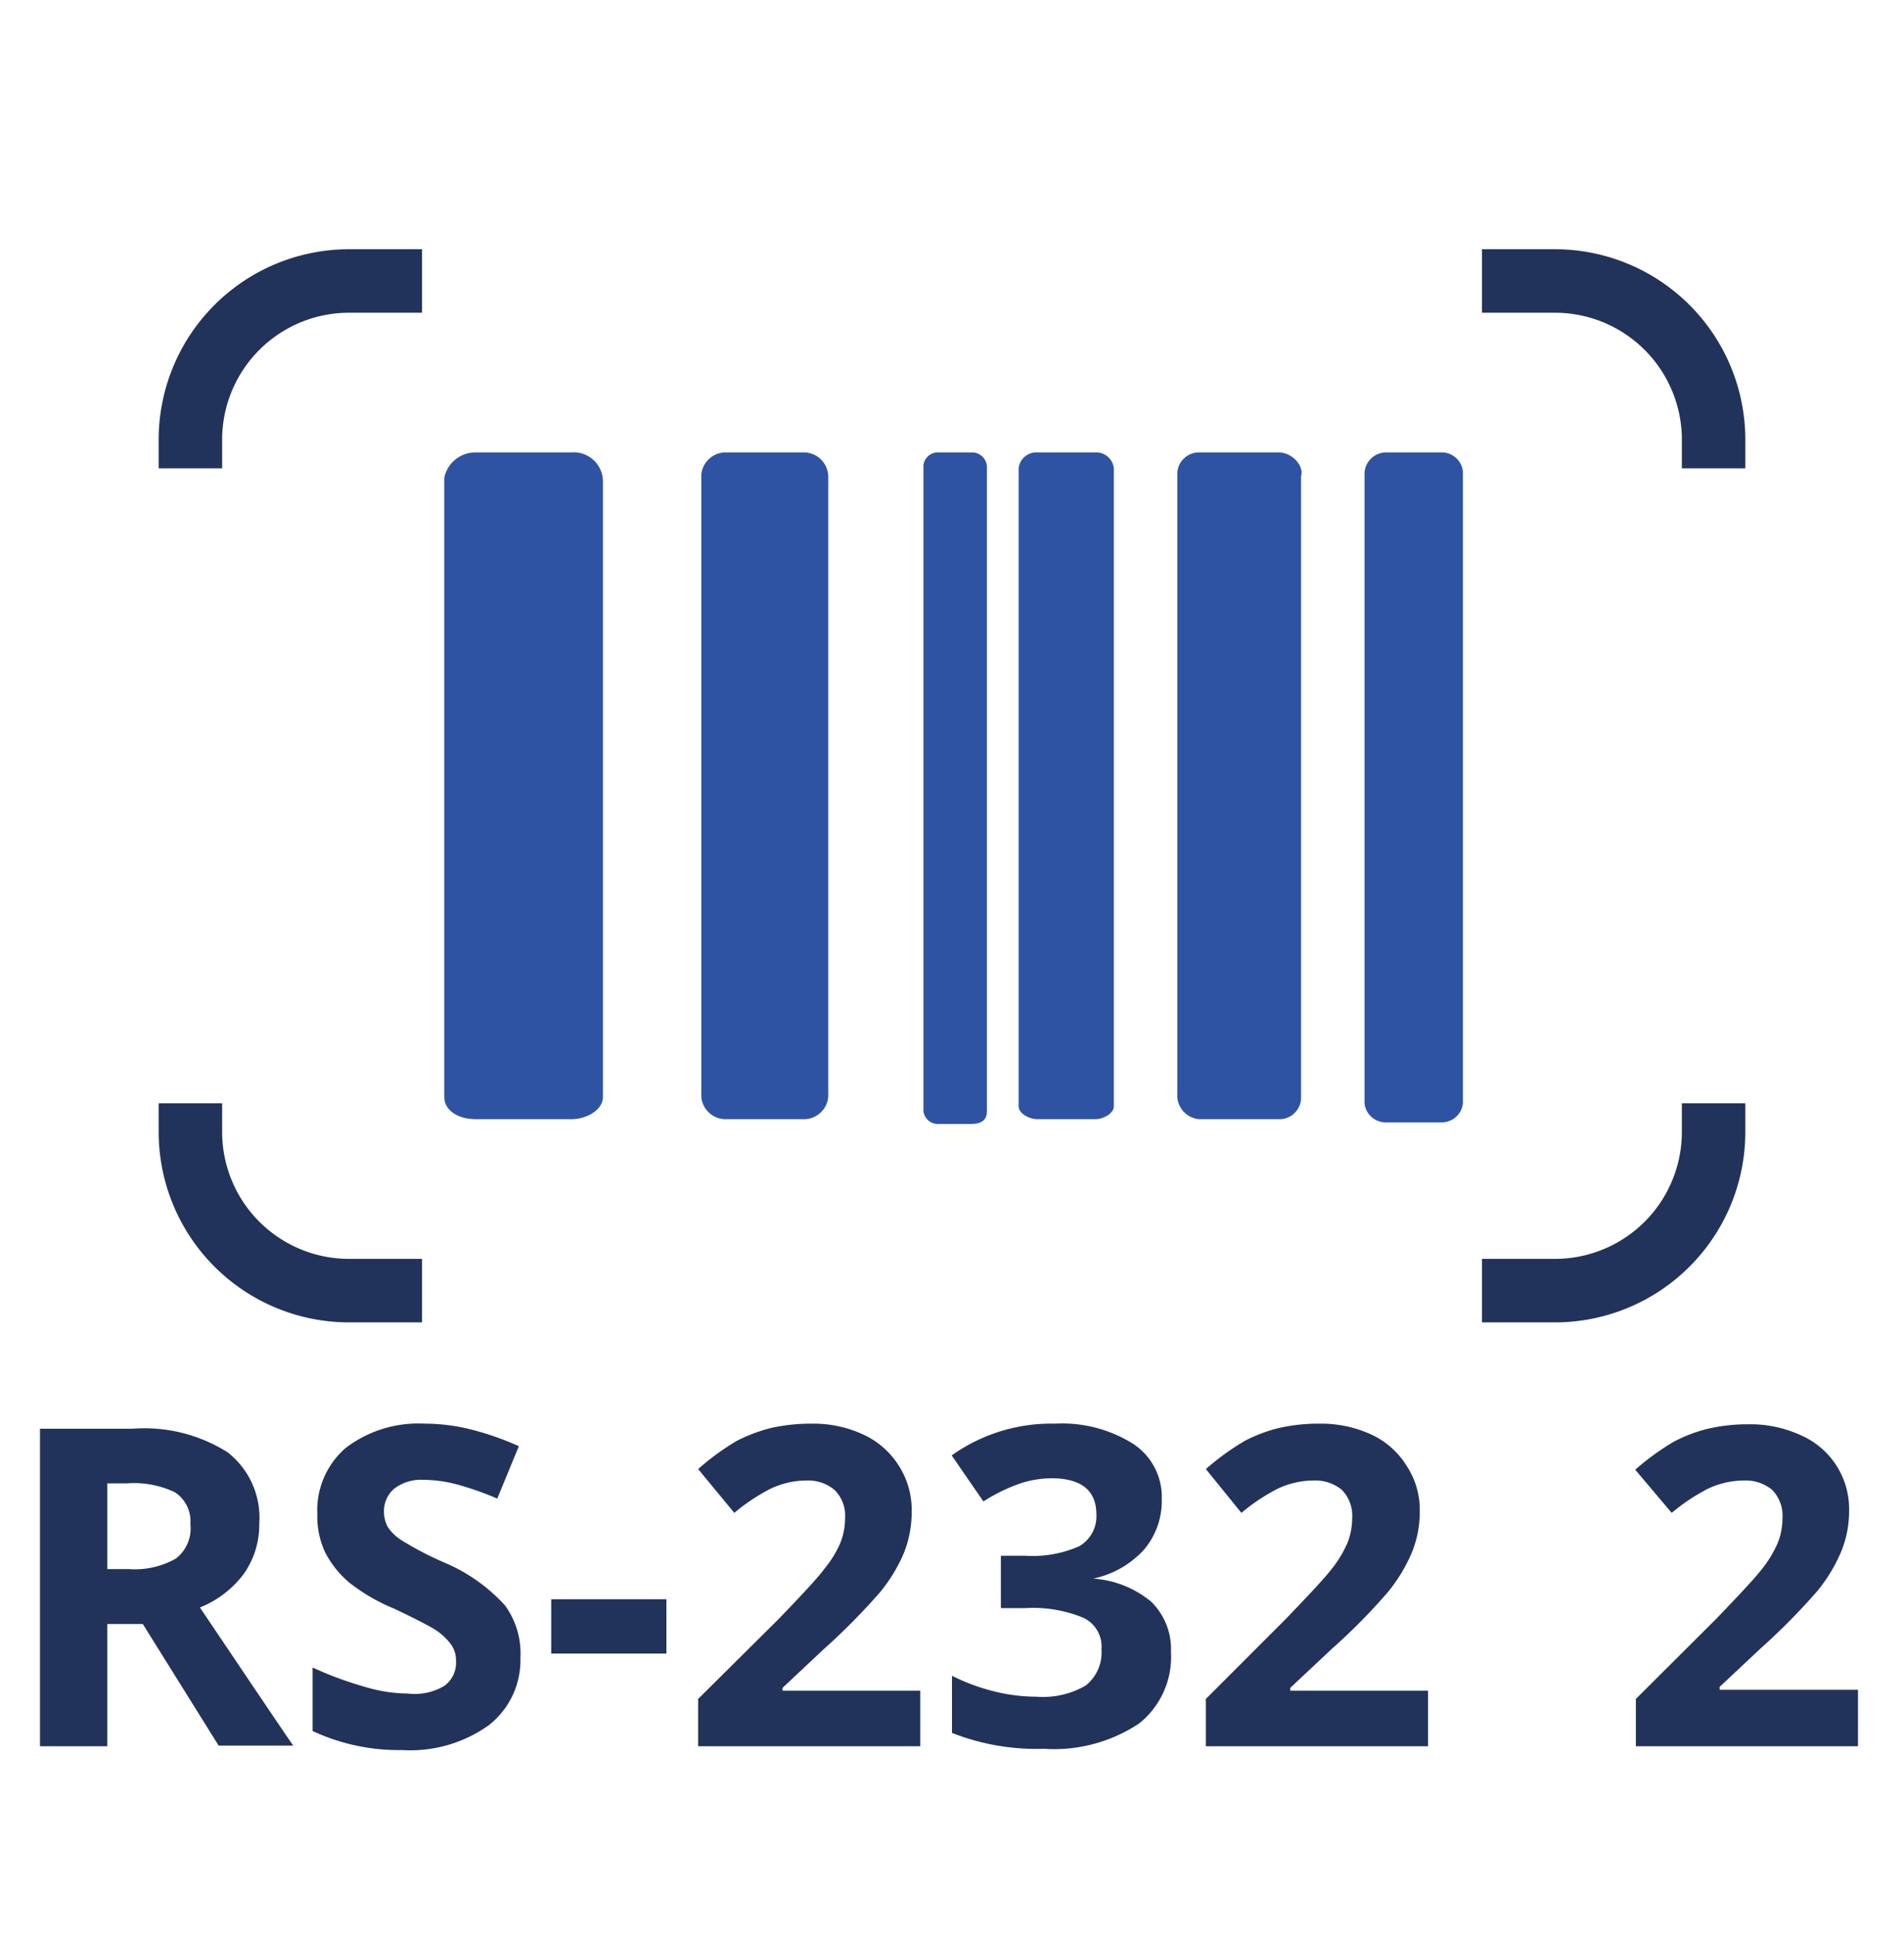
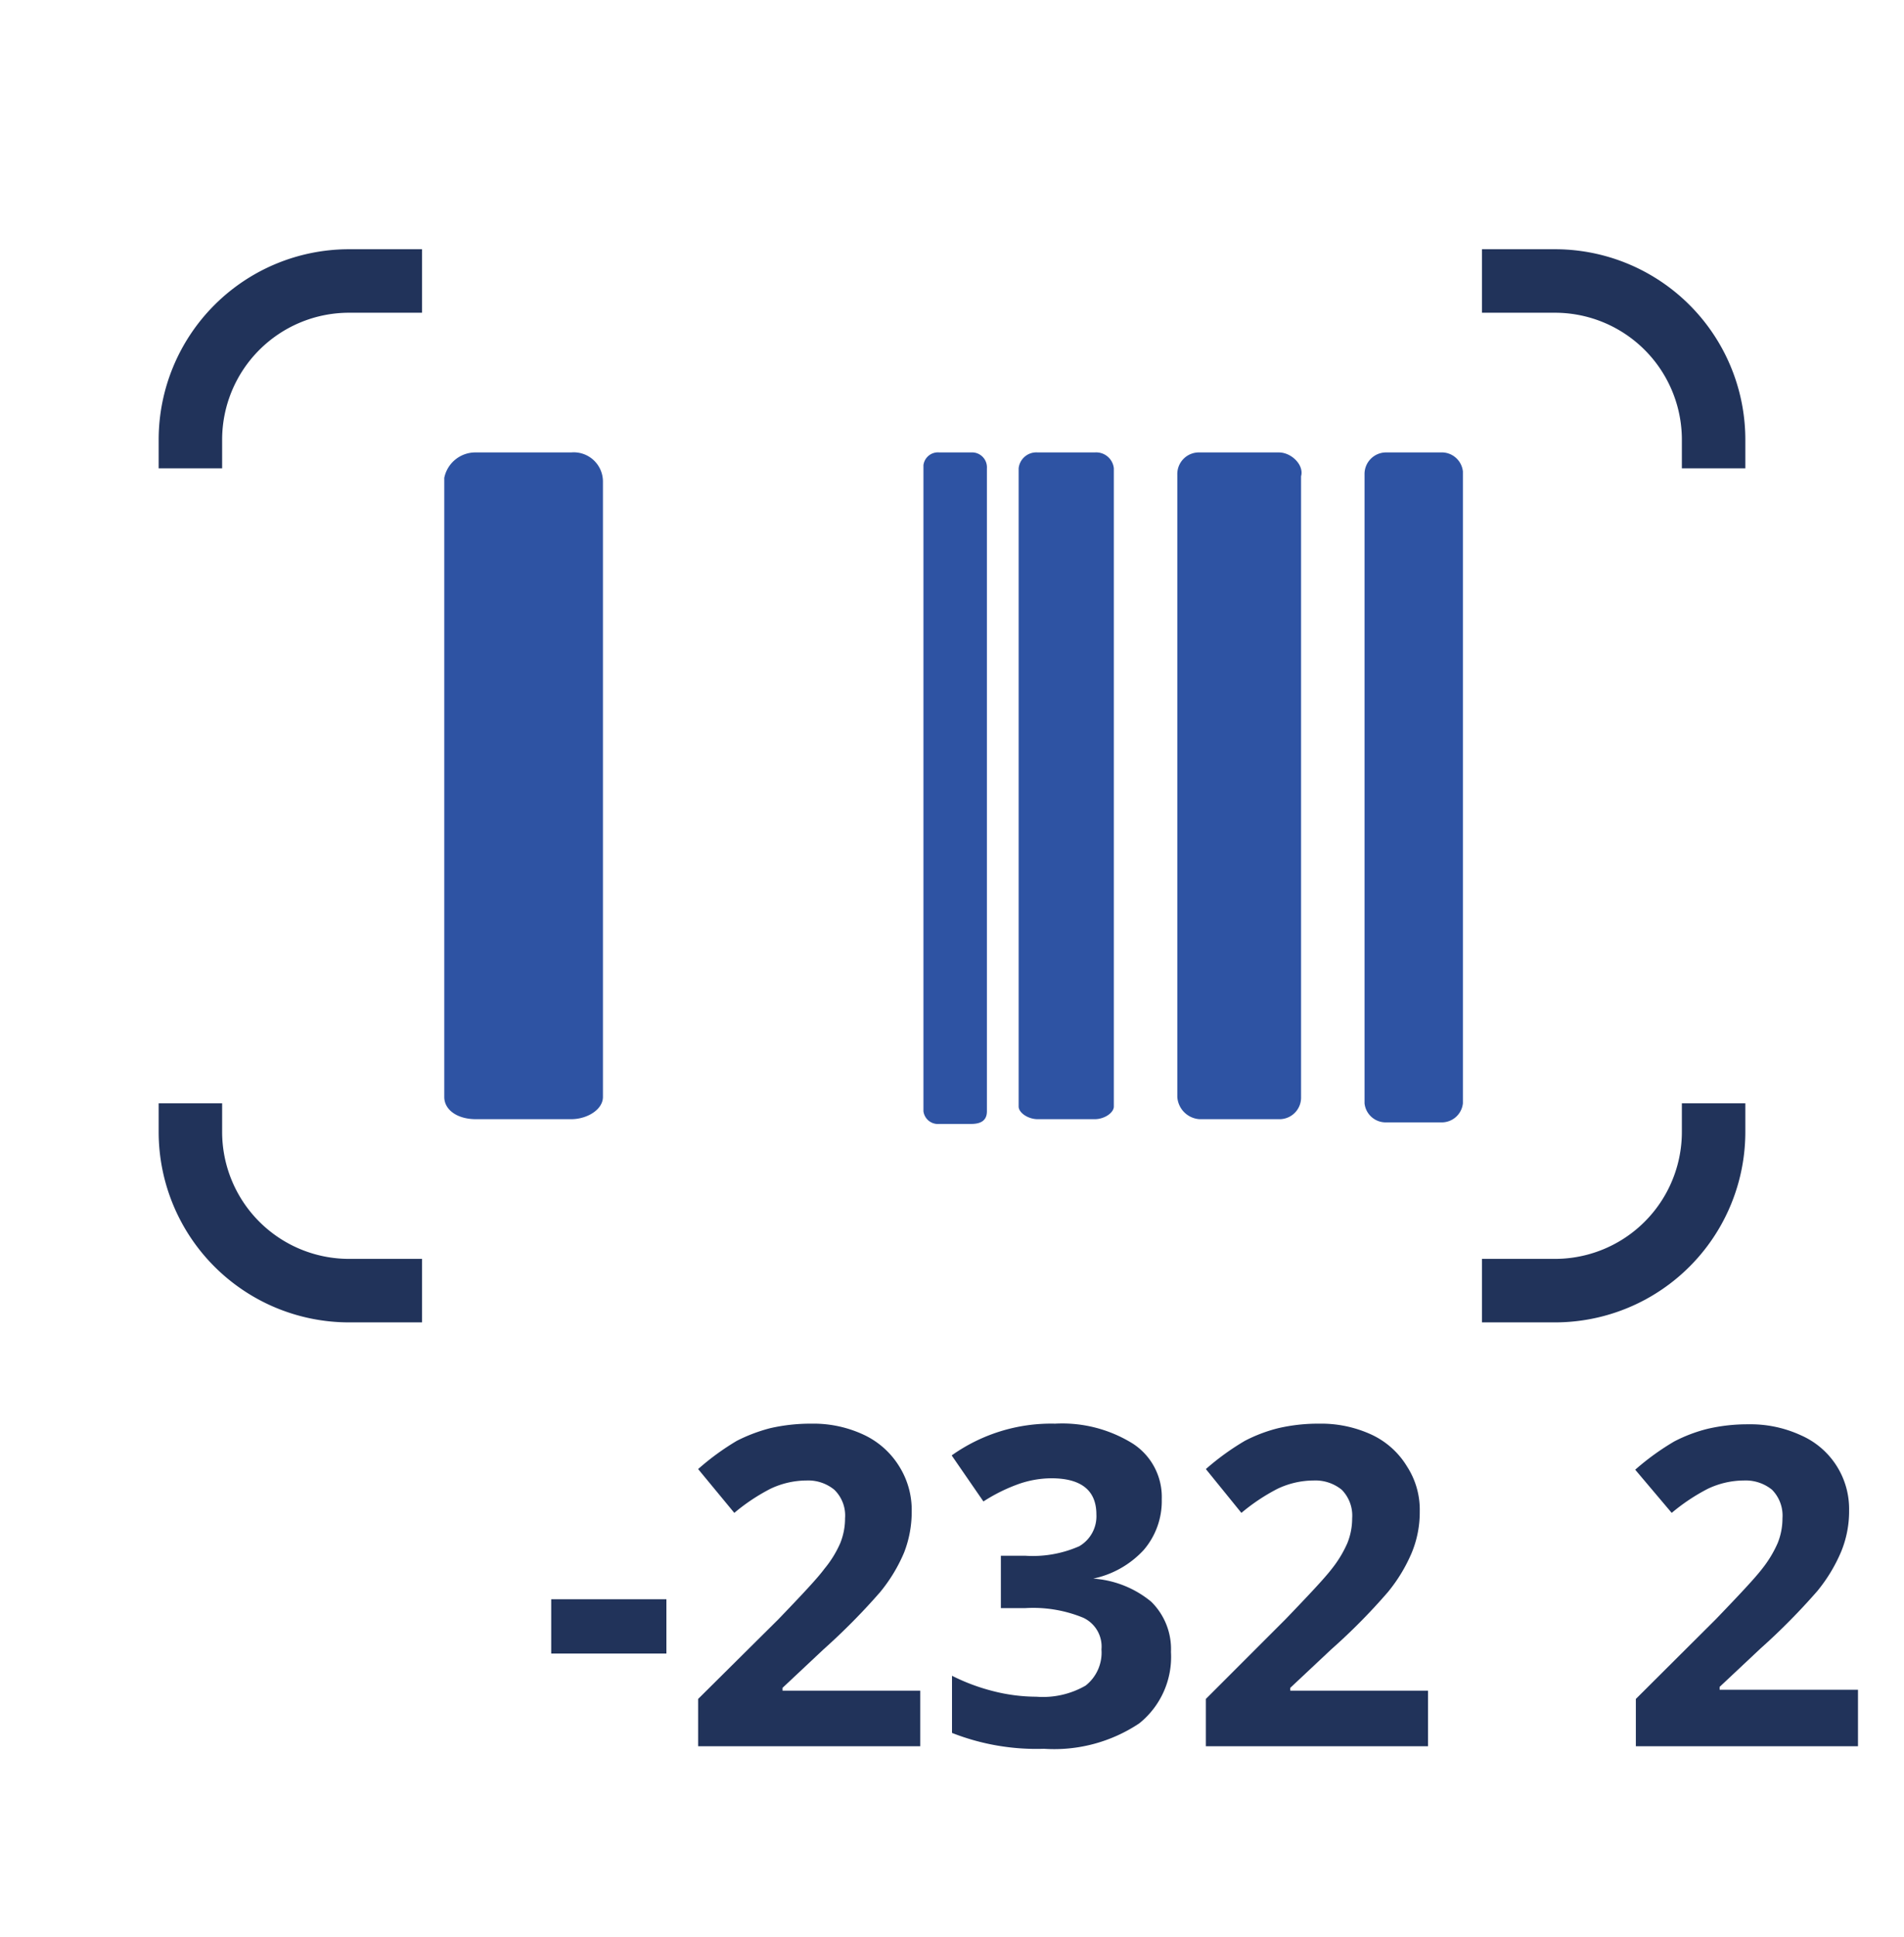
<svg xmlns="http://www.w3.org/2000/svg" id="Слой_1" data-name="Слой 1" viewBox="0 0 60 61">
  <defs>
    <style>.cls-1{fill:#2e53a3;}.cls-2{fill:none;stroke:#21335a;stroke-width:2px;}.cls-3{isolation:isolate;}.cls-4{fill:#21335a;}</style>
  </defs>
  <path class="cls-1" d="M18,14.25H15a1,1,0,0,0-1,.8v19.5c0,.4.4.7,1,.7h3c.5,0,1-.3,1-.7V15.15A.92.92,0,0,0,18,14.25Z" />
-   <path class="cls-1" d="M25.3,14.25H22.9a.77.77,0,0,0-.8.7v19.6a.77.77,0,0,0,.8.7h2.4a.77.77,0,0,0,.8-.7V15A.77.77,0,0,0,25.3,14.25Z" />
  <path class="cls-1" d="M30.6,14.25h-1a.46.46,0,0,0-.5.4V35a.46.46,0,0,0,.5.4h1c.3,0,.5-.1.5-.4V14.75A.47.47,0,0,0,30.6,14.25Z" />
  <path class="cls-1" d="M34.5,14.25H32.7a.56.56,0,0,0-.6.5v20.1c0,.2.3.4.6.4h1.8c.3,0,.6-.2.6-.4V14.75A.56.56,0,0,0,34.5,14.25Z" />
  <path class="cls-1" d="M40.3,14.25H37.8a.68.68,0,0,0-.7.7v19.6a.75.75,0,0,0,.7.7h2.5a.68.68,0,0,0,.7-.7V15C41.1,14.65,40.7,14.25,40.3,14.25Z" />
  <path class="cls-1" d="M45.4,14.25H43.7a.68.68,0,0,0-.7.7v19.8a.67.67,0,0,0,.7.6h1.7a.67.67,0,0,0,.7-.6V14.85A.67.67,0,0,0,45.4,14.25Z" />
  <path class="cls-2" d="M13.3,8.85H11a5,5,0,0,0-5,5v.9" />
  <path class="cls-2" d="M54,14.75v-.9a5,5,0,0,0-5-5H46.7" />
  <path class="cls-2" d="M13.3,40.65H11a5,5,0,0,1-5-5v-.9" />
  <path class="cls-2" d="M54,34.75v.9a5,5,0,0,1-5,5H46.7" />
  <g class="cls-3">
    <g class="cls-3">
      <path class="cls-4" d="M58.55,55h-7V53.51L54.07,51c.74-.77,1.23-1.29,1.46-1.59a3.64,3.64,0,0,0,.49-.81,2.08,2.08,0,0,0,.15-.78,1.16,1.16,0,0,0-.33-.9,1.32,1.32,0,0,0-.89-.29,2.67,2.67,0,0,0-1.13.26,6.09,6.09,0,0,0-1.14.76l-1.15-1.36a8,8,0,0,1,1.23-.89,4.76,4.76,0,0,1,1.06-.4,5.58,5.58,0,0,1,1.28-.14,3.79,3.79,0,0,1,1.66.35,2.53,2.53,0,0,1,1.51,2.36,3.34,3.34,0,0,1-.25,1.3,5.06,5.06,0,0,1-.75,1.24,20.4,20.4,0,0,1-1.79,1.81l-1.29,1.21v.09h4.36Z" />
    </g>
  </g>
  <g class="cls-3">
    <g class="cls-3">
-       <path class="cls-4" d="M3.38,51.15V55H1.26V45H4.17a4.92,4.92,0,0,1,3,.74,2.61,2.61,0,0,1,1,2.25,2.68,2.68,0,0,1-.48,1.57A3.22,3.22,0,0,1,6.3,50.63c1.51,2.24,2.49,3.7,2.94,4.35H6.89L4.5,51.15Zm0-1.73h.68a2.61,2.61,0,0,0,1.48-.33A1.2,1.2,0,0,0,6,48a1.09,1.09,0,0,0-.49-1A3,3,0,0,0,4,46.72H3.38Z" />
-       <path class="cls-4" d="M16.4,52.21a2.6,2.6,0,0,1-1,2.13,4.25,4.25,0,0,1-2.72.78,6.43,6.43,0,0,1-2.83-.6v-2a11.44,11.44,0,0,0,1.72.63,4.73,4.73,0,0,0,1.28.19A1.82,1.82,0,0,0,14,53.1a.9.9,0,0,0,.37-.79.85.85,0,0,0-.16-.52,1.91,1.91,0,0,0-.48-.45c-.22-.14-.65-.36-1.3-.67A5.89,5.89,0,0,1,11,49.84a3.13,3.13,0,0,1-.74-.92A2.65,2.65,0,0,1,10,47.69a2.59,2.59,0,0,1,.9-2.09,3.77,3.77,0,0,1,2.48-.76,6,6,0,0,1,1.49.19,9.07,9.07,0,0,1,1.48.52l-.68,1.65a9.67,9.67,0,0,0-1.32-.46,4.15,4.15,0,0,0-1-.13,1.38,1.38,0,0,0-.93.28.93.93,0,0,0-.32.73,1,1,0,0,0,.13.49,1.48,1.48,0,0,0,.42.4,10.33,10.33,0,0,0,1.34.7,5.44,5.44,0,0,1,1.92,1.35A2.56,2.56,0,0,1,16.4,52.21Z" />
      <path class="cls-4" d="M17.37,52.08V50.37H21v1.71Z" />
      <path class="cls-4" d="M29,55H22V53.51L24.53,51c.74-.77,1.23-1.29,1.45-1.59a3.37,3.37,0,0,0,.5-.81,2.08,2.08,0,0,0,.15-.78,1.13,1.13,0,0,0-.34-.9,1.3,1.3,0,0,0-.88-.29,2.67,2.67,0,0,0-1.13.26,6.09,6.09,0,0,0-1.14.76L22,46.27a8,8,0,0,1,1.22-.89,5.16,5.16,0,0,1,1.06-.4,5.73,5.73,0,0,1,1.29-.14,3.74,3.74,0,0,1,1.65.35,2.61,2.61,0,0,1,1.12,1,2.58,2.58,0,0,1,.39,1.41,3.53,3.53,0,0,1-.24,1.3,5.06,5.06,0,0,1-.75,1.24,20.4,20.4,0,0,1-1.79,1.81l-1.29,1.21v.09H29Z" />
      <path class="cls-4" d="M36.61,47.22a2.36,2.36,0,0,1-.57,1.6,3,3,0,0,1-1.59.9v0a3.21,3.21,0,0,1,1.83.73,2.09,2.09,0,0,1,.62,1.58,2.68,2.68,0,0,1-1,2.25,4.83,4.83,0,0,1-3,.8A7.27,7.27,0,0,1,30,54.58v-1.8a6.28,6.28,0,0,0,1.28.48,5.57,5.57,0,0,0,1.38.18,2.69,2.69,0,0,0,1.55-.35,1.32,1.32,0,0,0,.5-1.14,1,1,0,0,0-.58-1,4.15,4.15,0,0,0-1.83-.3h-.76V49h.77a3.63,3.63,0,0,0,1.7-.3,1.09,1.09,0,0,0,.54-1c0-.76-.48-1.14-1.42-1.14a3.18,3.18,0,0,0-1,.17,5.39,5.39,0,0,0-1.14.56l-1-1.45a5.41,5.41,0,0,1,3.26-1,4.21,4.21,0,0,1,2.45.63A2,2,0,0,1,36.61,47.22Z" />
      <path class="cls-4" d="M45,55H38V53.51L40.51,51c.74-.77,1.23-1.29,1.46-1.59a3.64,3.64,0,0,0,.49-.81,2.08,2.08,0,0,0,.15-.78,1.16,1.16,0,0,0-.33-.9,1.32,1.32,0,0,0-.89-.29,2.67,2.67,0,0,0-1.13.26,6.09,6.09,0,0,0-1.14.76L38,46.27a8,8,0,0,1,1.23-.89,4.76,4.76,0,0,1,1.06-.4,5.58,5.58,0,0,1,1.28-.14,3.79,3.79,0,0,1,1.66.35,2.58,2.58,0,0,1,1.11,1,2.5,2.5,0,0,1,.4,1.41,3.34,3.34,0,0,1-.25,1.3,5.06,5.06,0,0,1-.75,1.24,19.06,19.06,0,0,1-1.79,1.81l-1.29,1.21v.09H45Z" />
    </g>
  </g>
</svg>